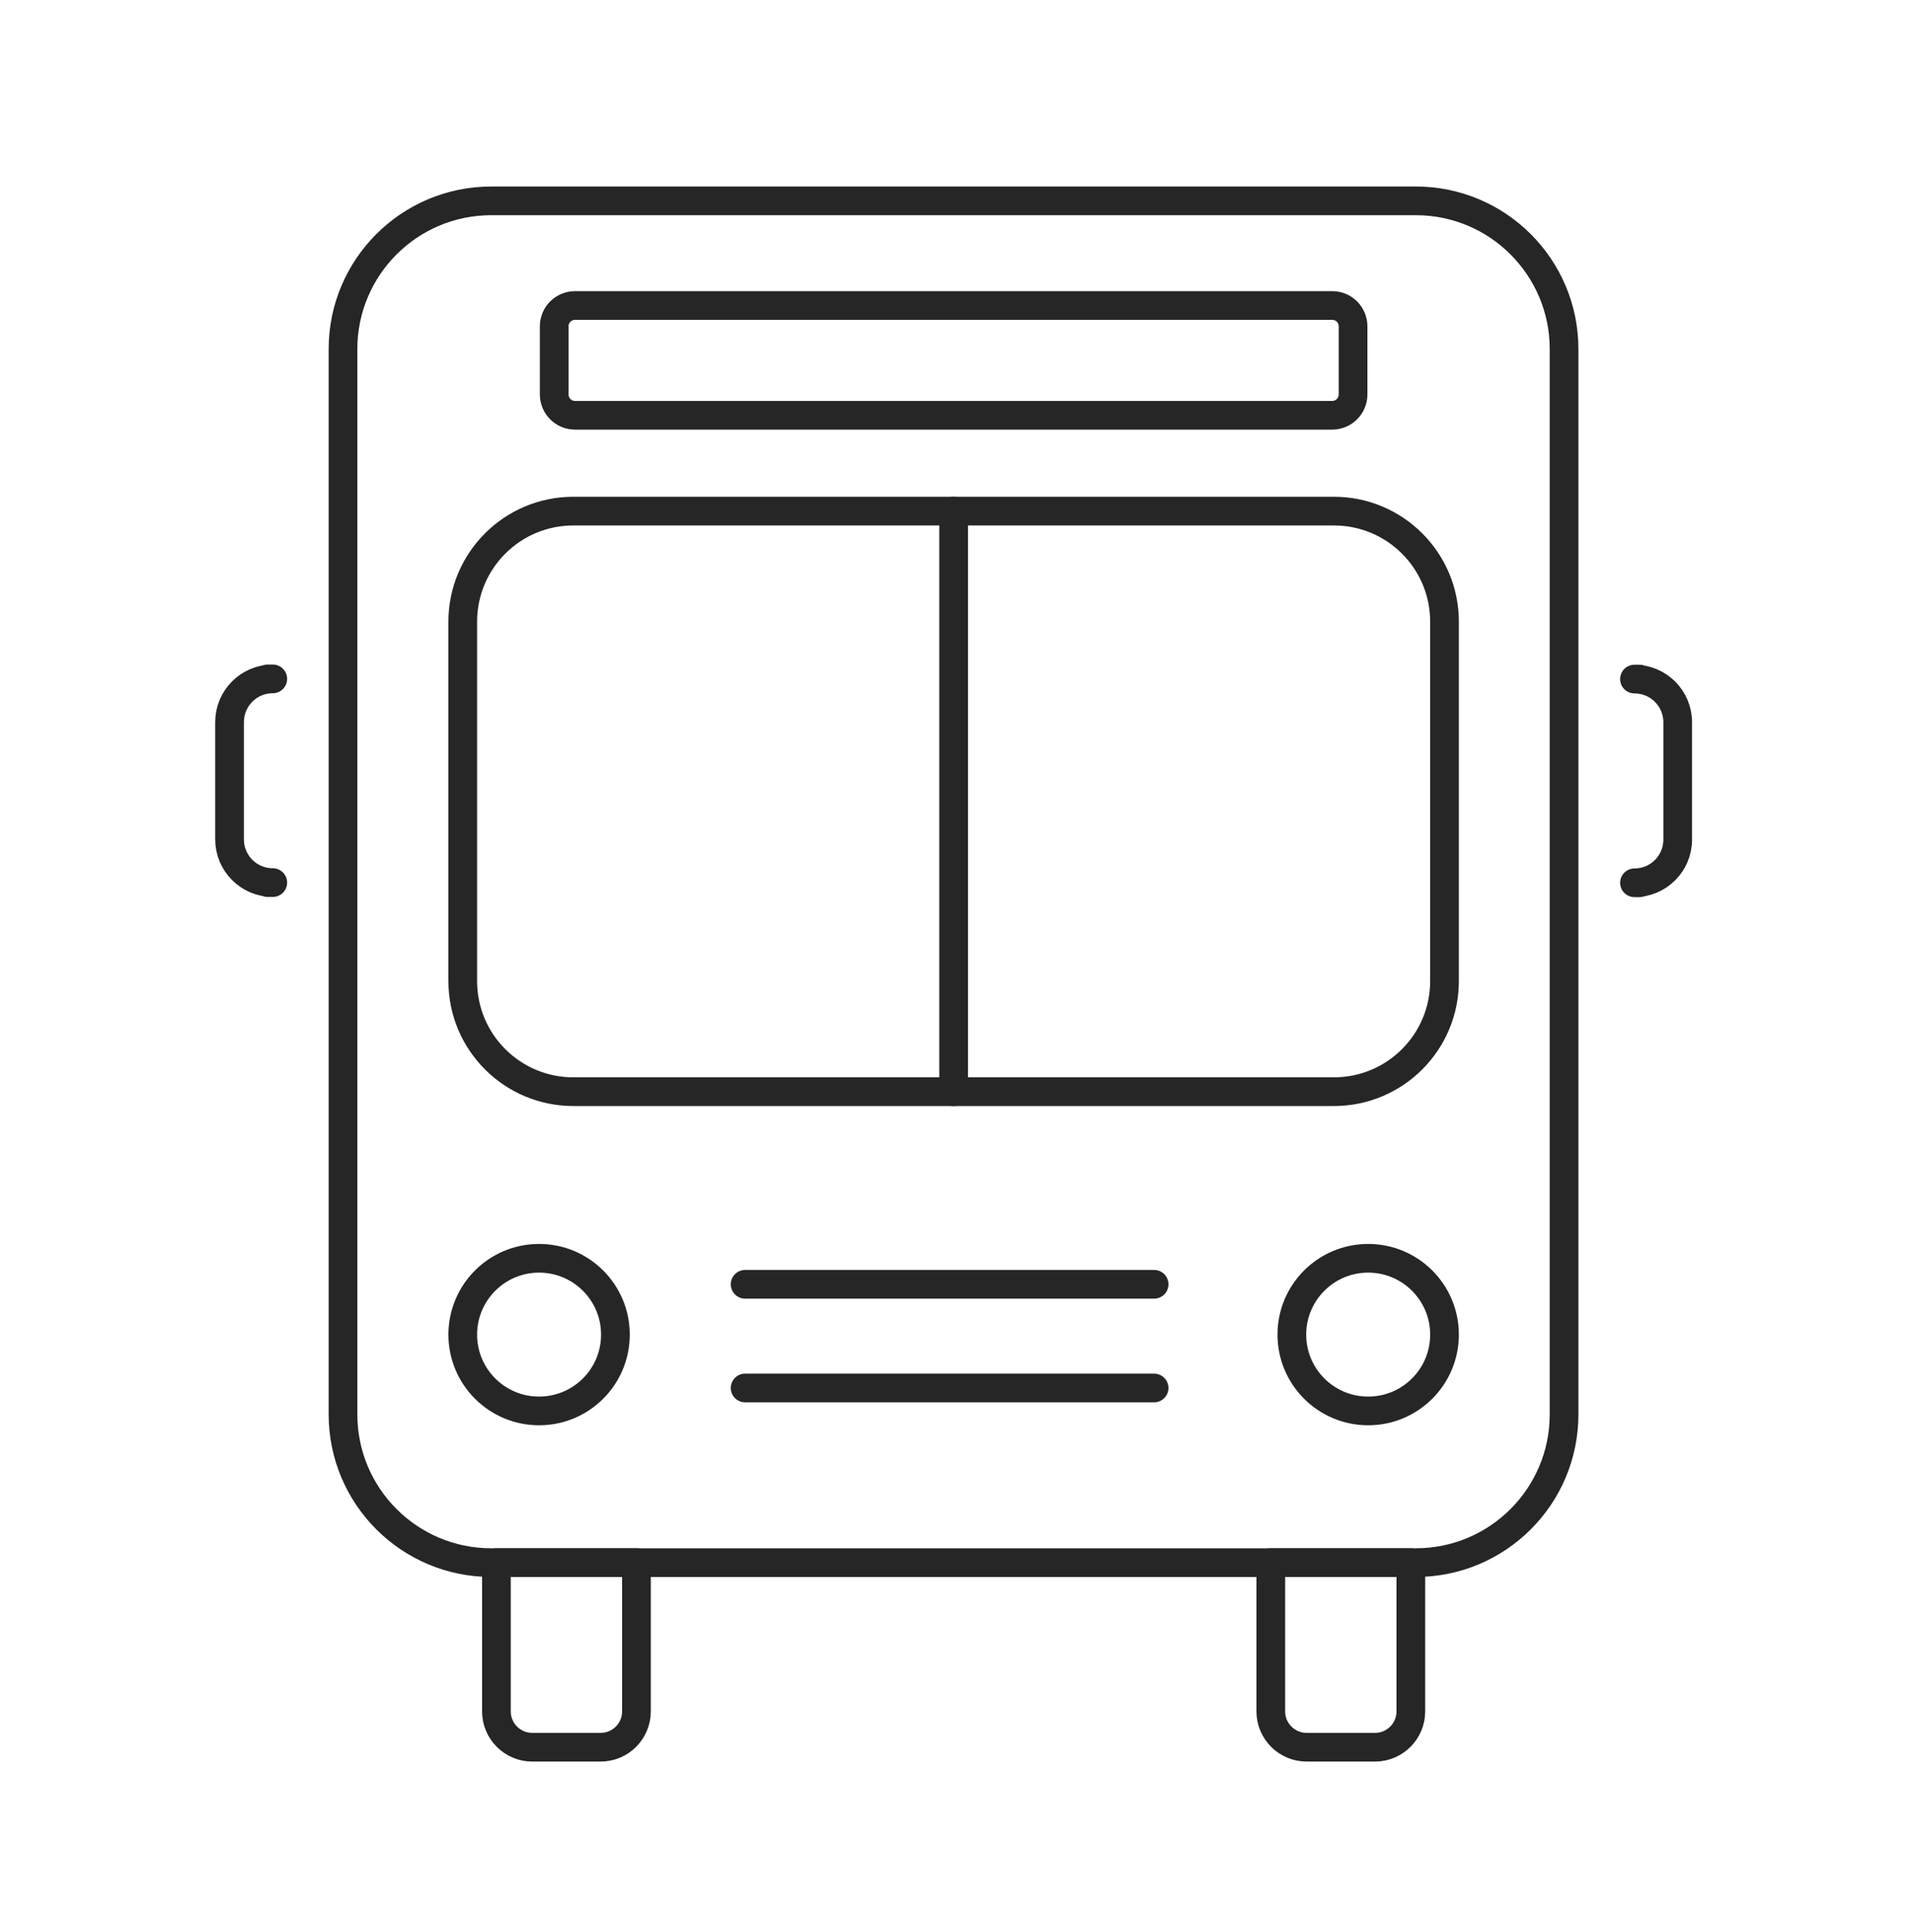
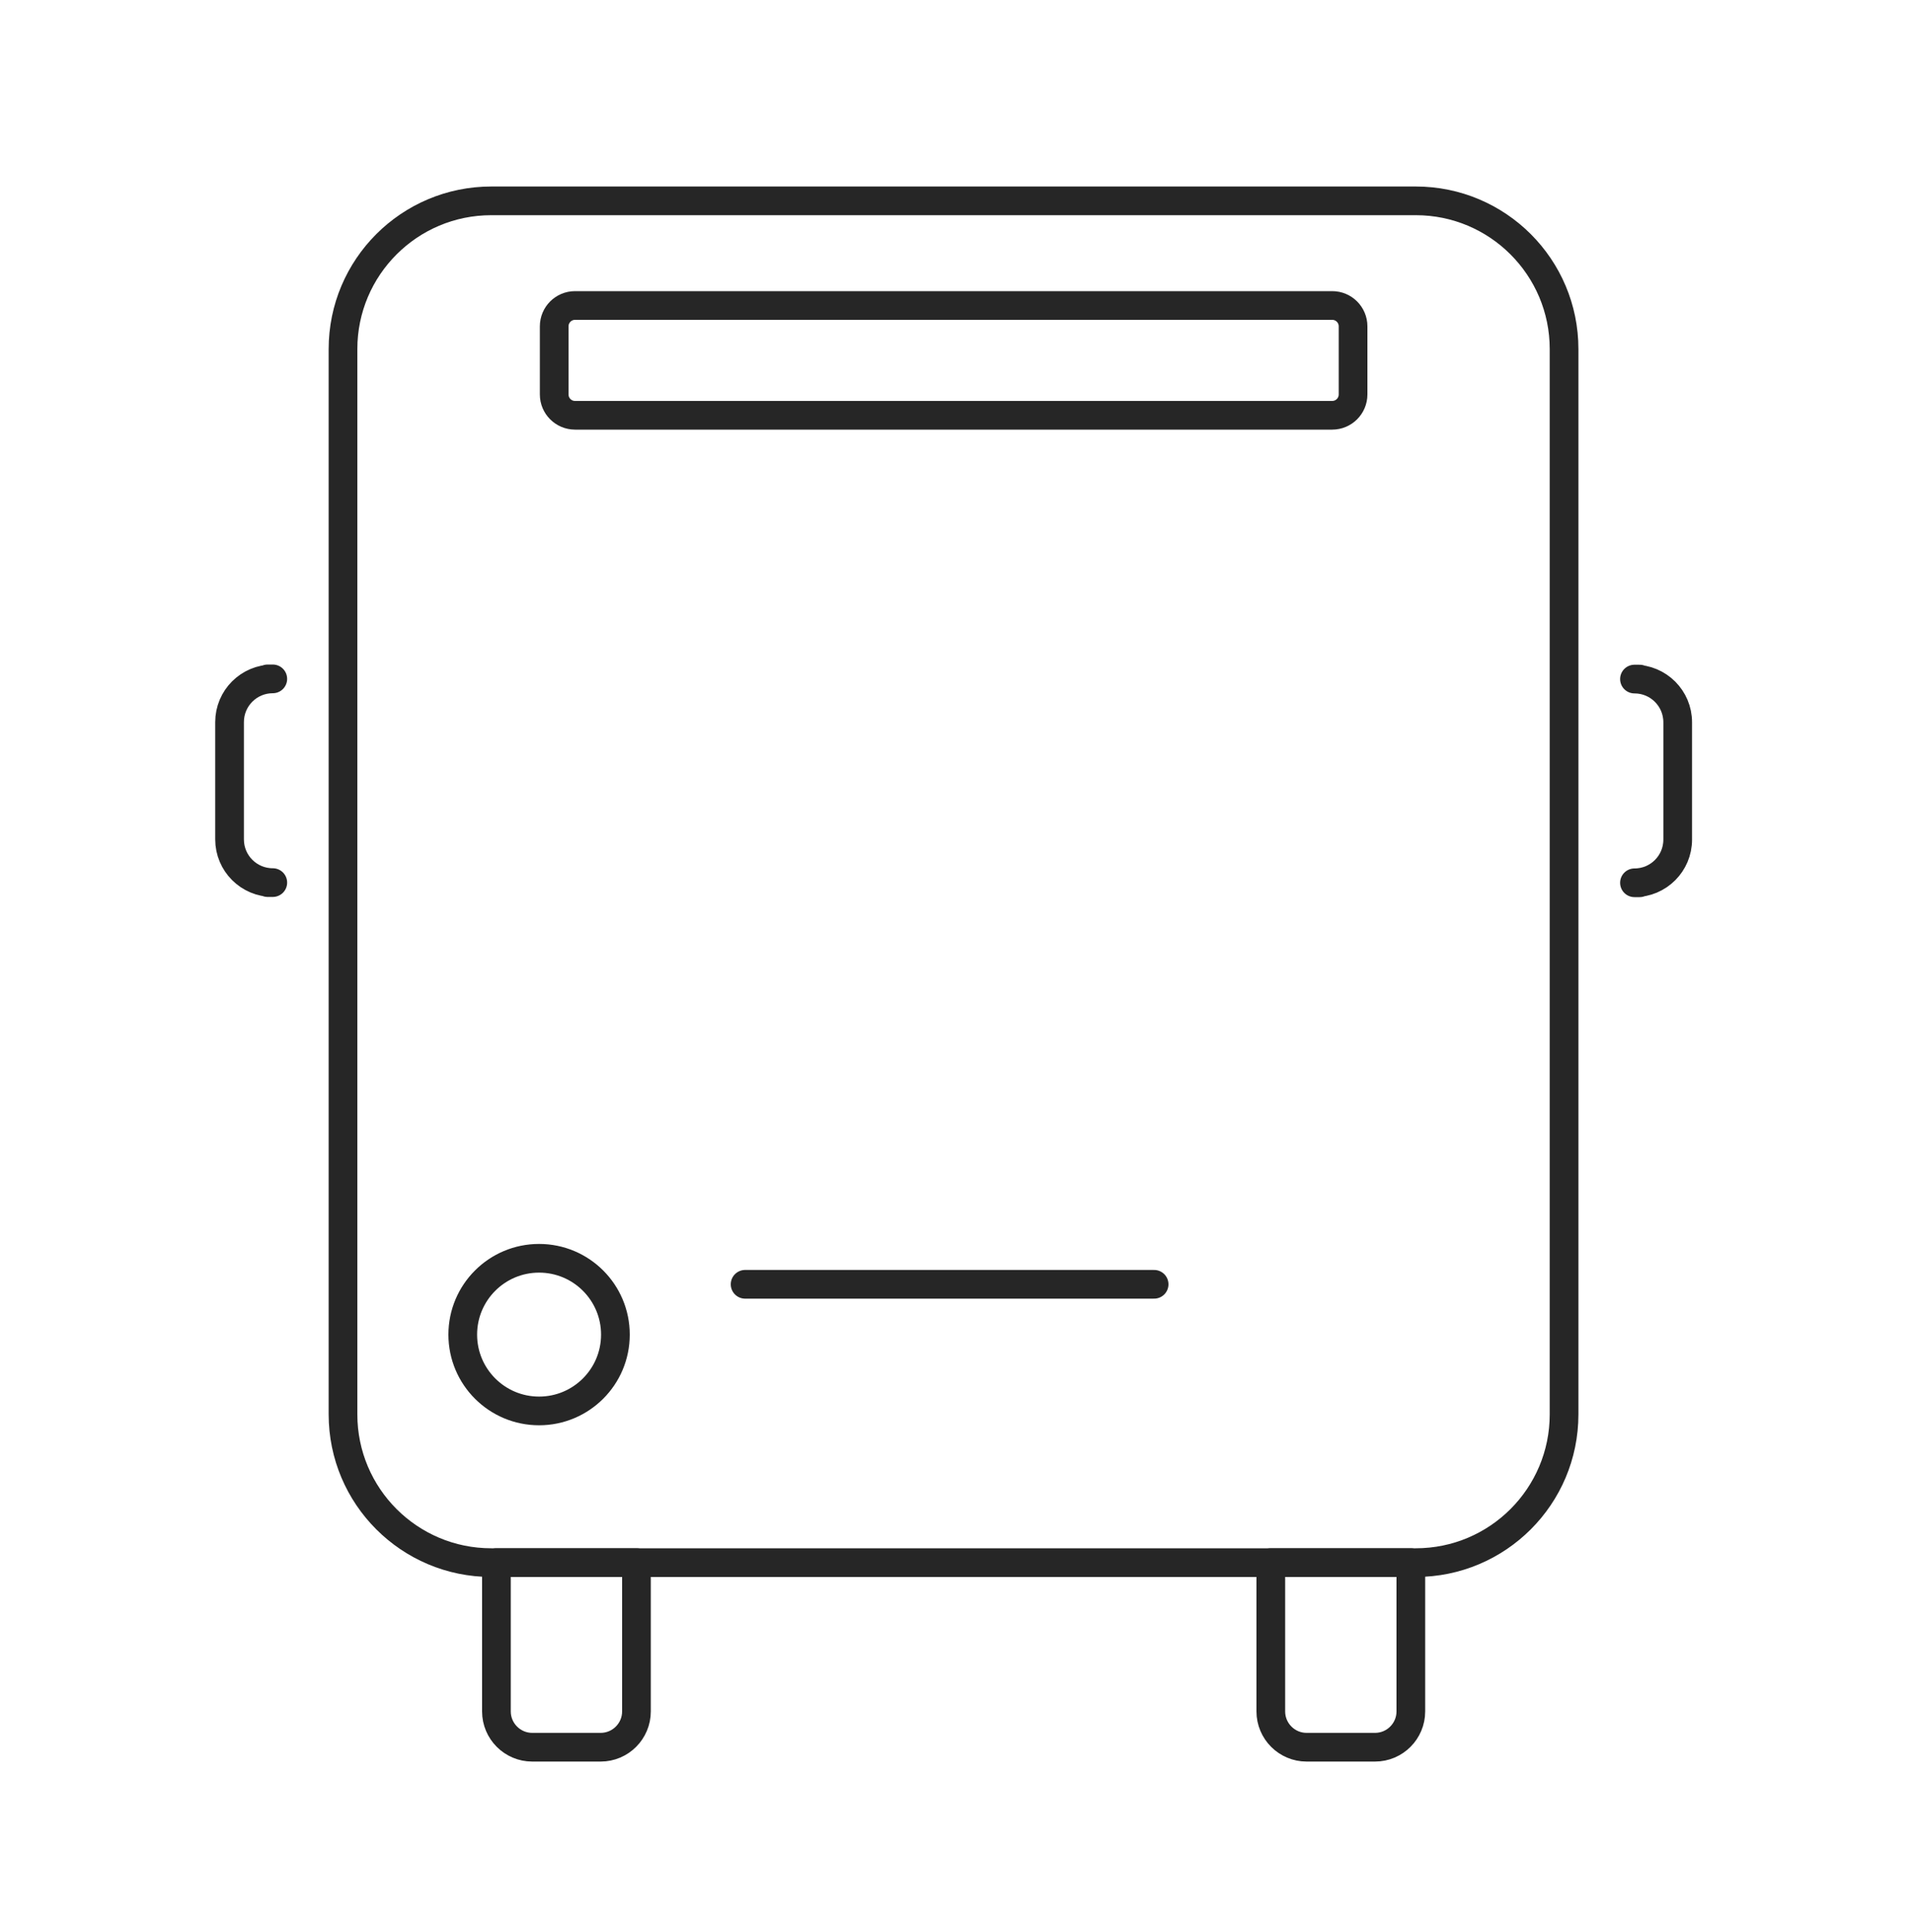
<svg xmlns="http://www.w3.org/2000/svg" width="100" height="101" viewBox="0 0 100 101" fill="none">
  <path d="M74.01 10.5H25.68C21.4 10.5 17.93 13.97 17.93 18.25V73.94C17.93 78.22 21.4 81.69 25.68 81.69H74.01C78.29 81.69 81.76 78.22 81.76 73.94V18.25C81.76 13.97 78.29 10.5 74.01 10.5Z" stroke="#262626" stroke-width="1.5" stroke-linecap="round" stroke-linejoin="round" />
  <path d="M85.71 35.5H85.44C86.69 35.5 87.7 36.51 87.7 37.76V43.89C87.7 45.14 86.69 46.15 85.44 46.15H85.71" stroke="#262626" stroke-width="1.5" stroke-linecap="round" stroke-linejoin="round" />
  <path d="M13.99 46.14H14.26C13.01 46.14 12 45.13 12 43.88V37.75C12 36.5 13.01 35.49 14.26 35.49H13.99" stroke="#262626" stroke-width="1.5" stroke-linecap="round" stroke-linejoin="round" />
-   <path d="M69.73 26.72H29.97C26.778 26.72 24.19 29.308 24.19 32.5V51.29C24.19 54.482 26.778 57.07 29.97 57.07H69.73C72.922 57.07 75.51 54.482 75.51 51.29V32.5C75.51 29.308 72.922 26.72 69.73 26.72Z" stroke="#262626" stroke-width="1.5" stroke-linecap="round" stroke-linejoin="round" />
  <path d="M69.64 15.97H30.06C29.458 15.97 28.97 16.458 28.97 17.06V20.62C28.97 21.222 29.458 21.71 30.06 21.71H69.64C70.242 21.71 70.73 21.222 70.73 20.62V17.06C70.73 16.458 70.242 15.97 69.64 15.97Z" stroke="#262626" stroke-width="1.5" stroke-linecap="round" stroke-linejoin="round" />
  <path d="M28.18 73.76C30.384 73.76 32.17 71.974 32.17 69.77C32.17 67.566 30.384 65.78 28.18 65.78C25.976 65.78 24.19 67.566 24.19 69.77C24.19 71.974 25.976 73.76 28.18 73.76Z" stroke="#262626" stroke-width="1.5" stroke-linecap="round" stroke-linejoin="round" />
-   <path d="M71.52 73.76C73.724 73.76 75.51 71.974 75.51 69.77C75.51 67.566 73.724 65.78 71.52 65.78C69.316 65.78 67.53 67.566 67.53 69.77C67.53 71.974 69.316 73.76 71.52 73.76Z" stroke="#262626" stroke-width="1.5" stroke-linecap="round" stroke-linejoin="round" />
  <path d="M38.95 67.14H60.33" stroke="#262626" stroke-width="1.5" stroke-linecap="round" stroke-linejoin="round" />
-   <path d="M38.95 72.56H60.33" stroke="#262626" stroke-width="1.5" stroke-linecap="round" stroke-linejoin="round" />
  <path d="M25.95 81.69H33.27V89.47C33.27 90.5 32.43 91.34 31.4 91.34H27.82C26.79 91.34 25.95 90.5 25.95 89.47V81.69Z" stroke="#262626" stroke-width="1.5" stroke-linecap="round" stroke-linejoin="round" />
  <path d="M66.43 81.69H73.75V89.47C73.75 90.5 72.91 91.34 71.88 91.34H68.3C67.27 91.34 66.43 90.5 66.43 89.47V81.69Z" stroke="#262626" stroke-width="1.5" stroke-linecap="round" stroke-linejoin="round" />
-   <path d="M49.85 26.72V57.07" stroke="#262626" stroke-width="1.5" stroke-linecap="round" stroke-linejoin="round" />
</svg>